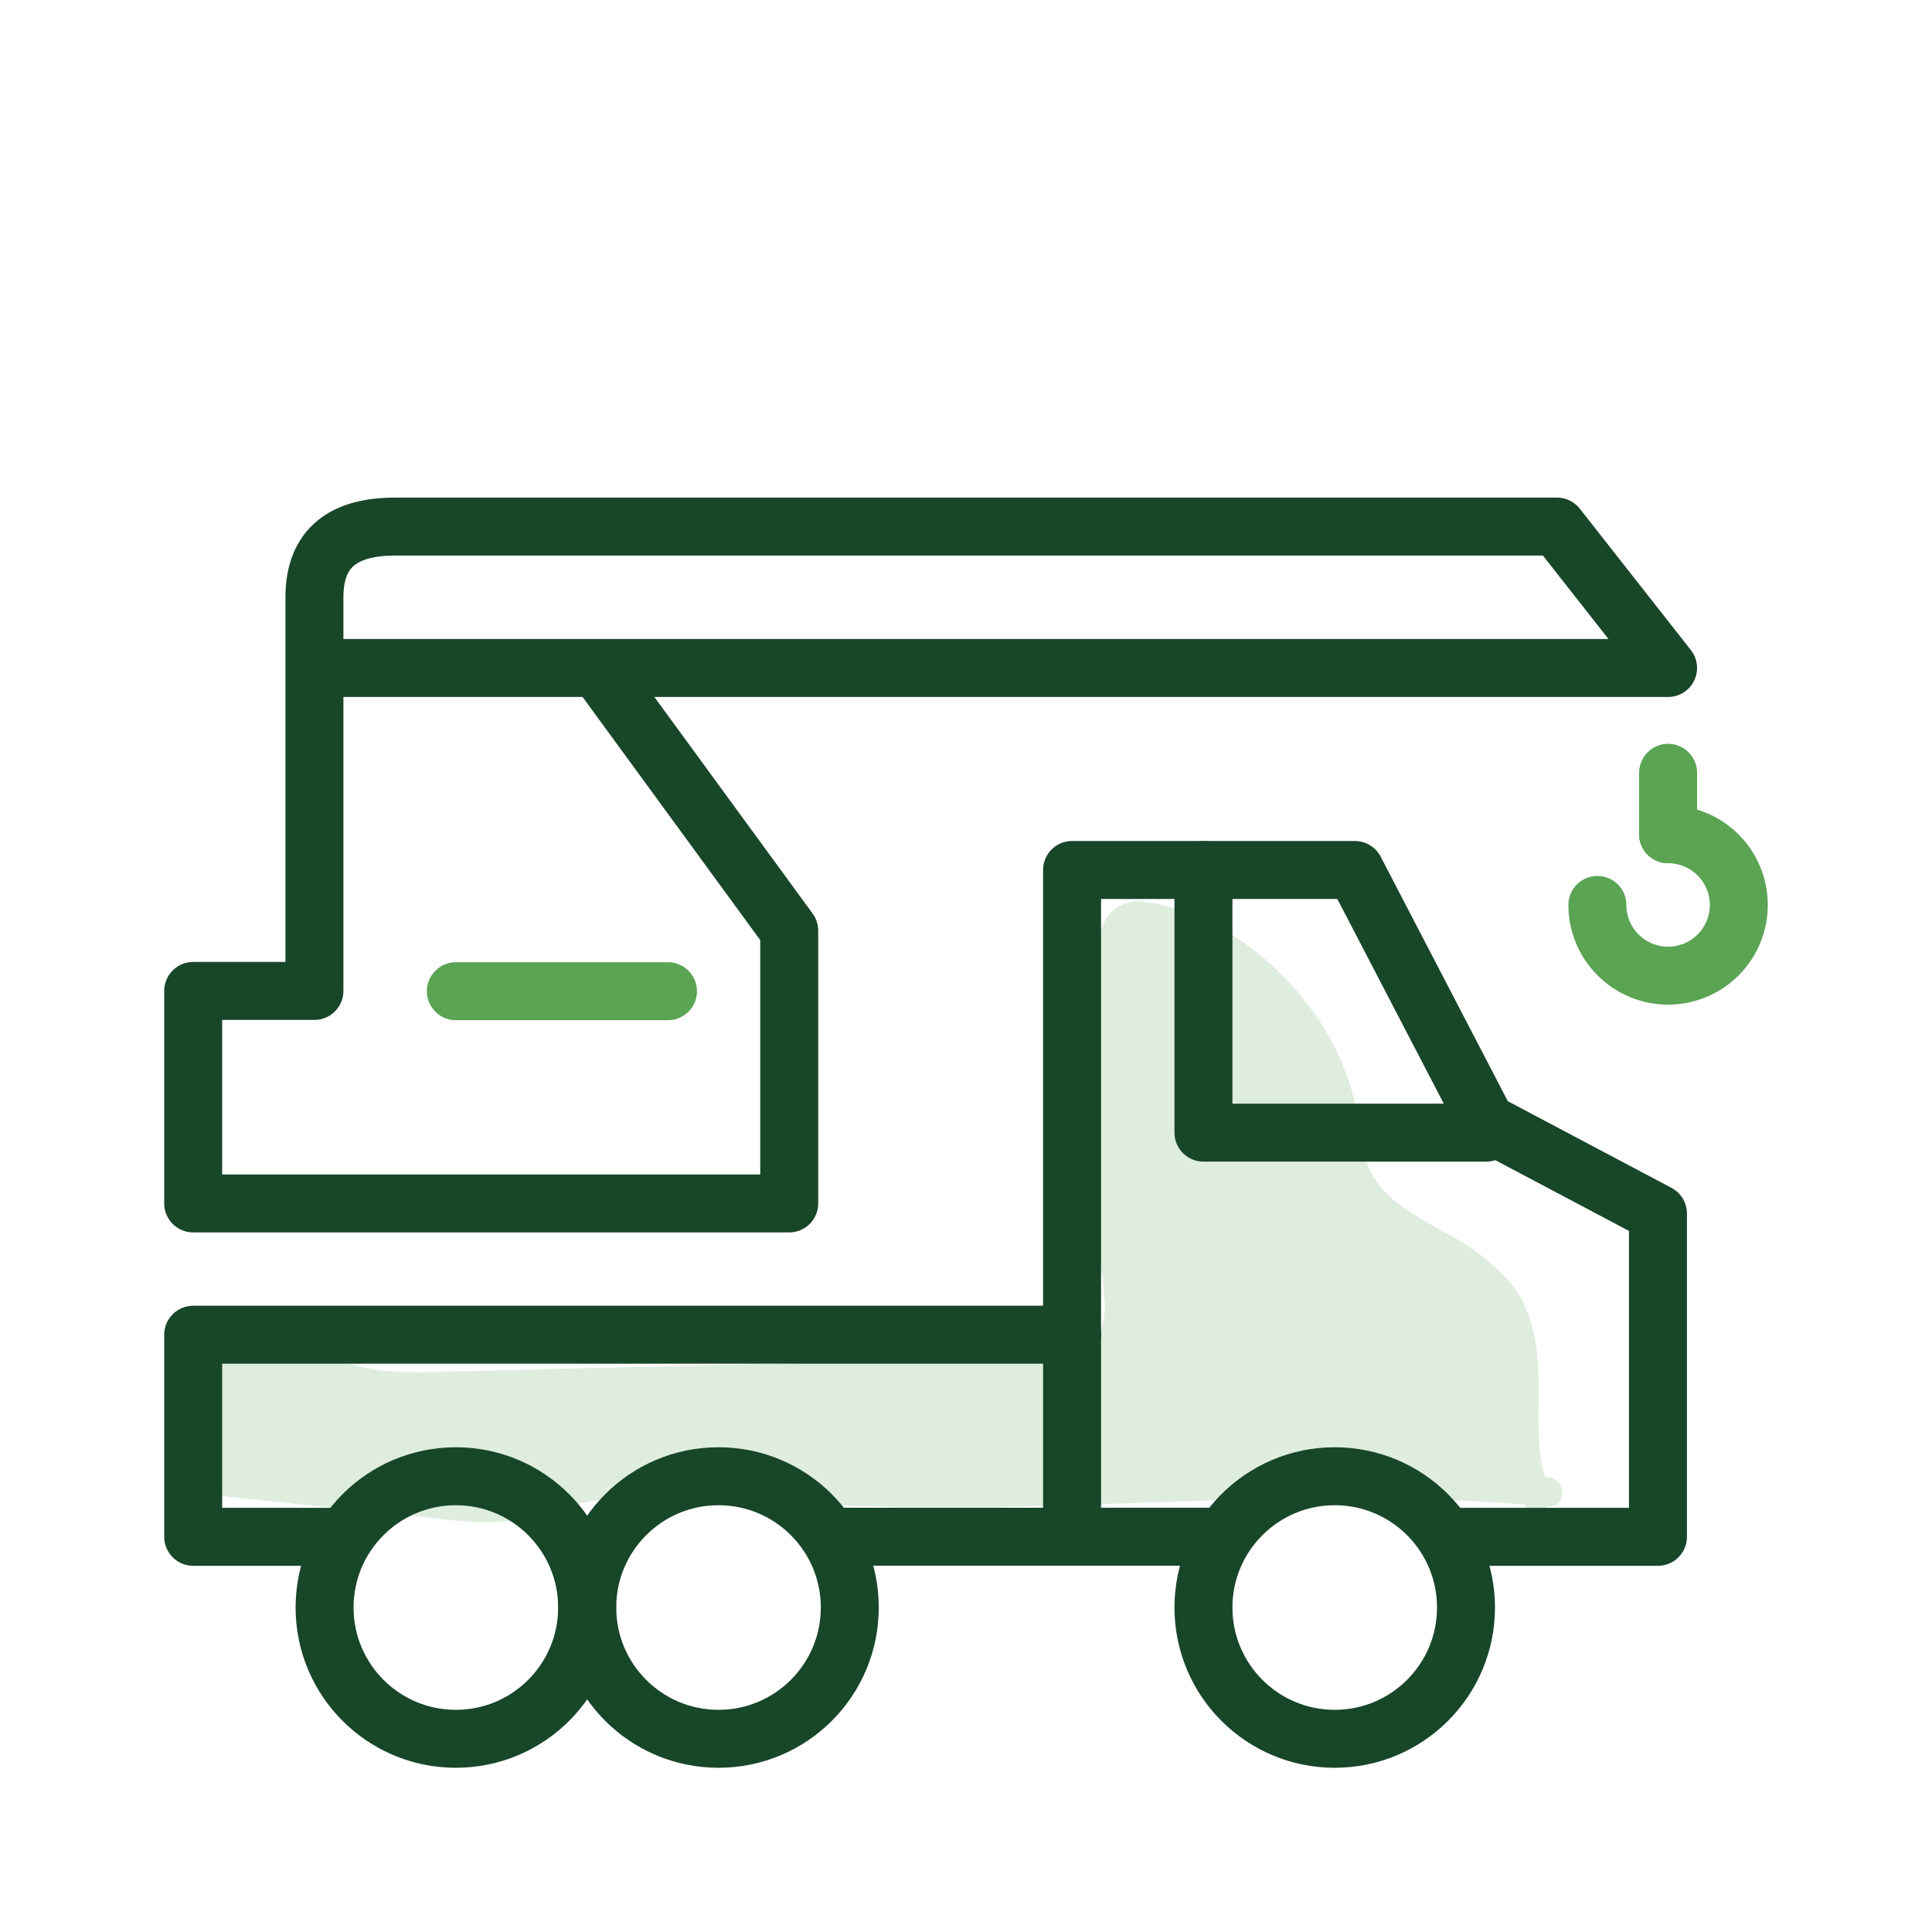
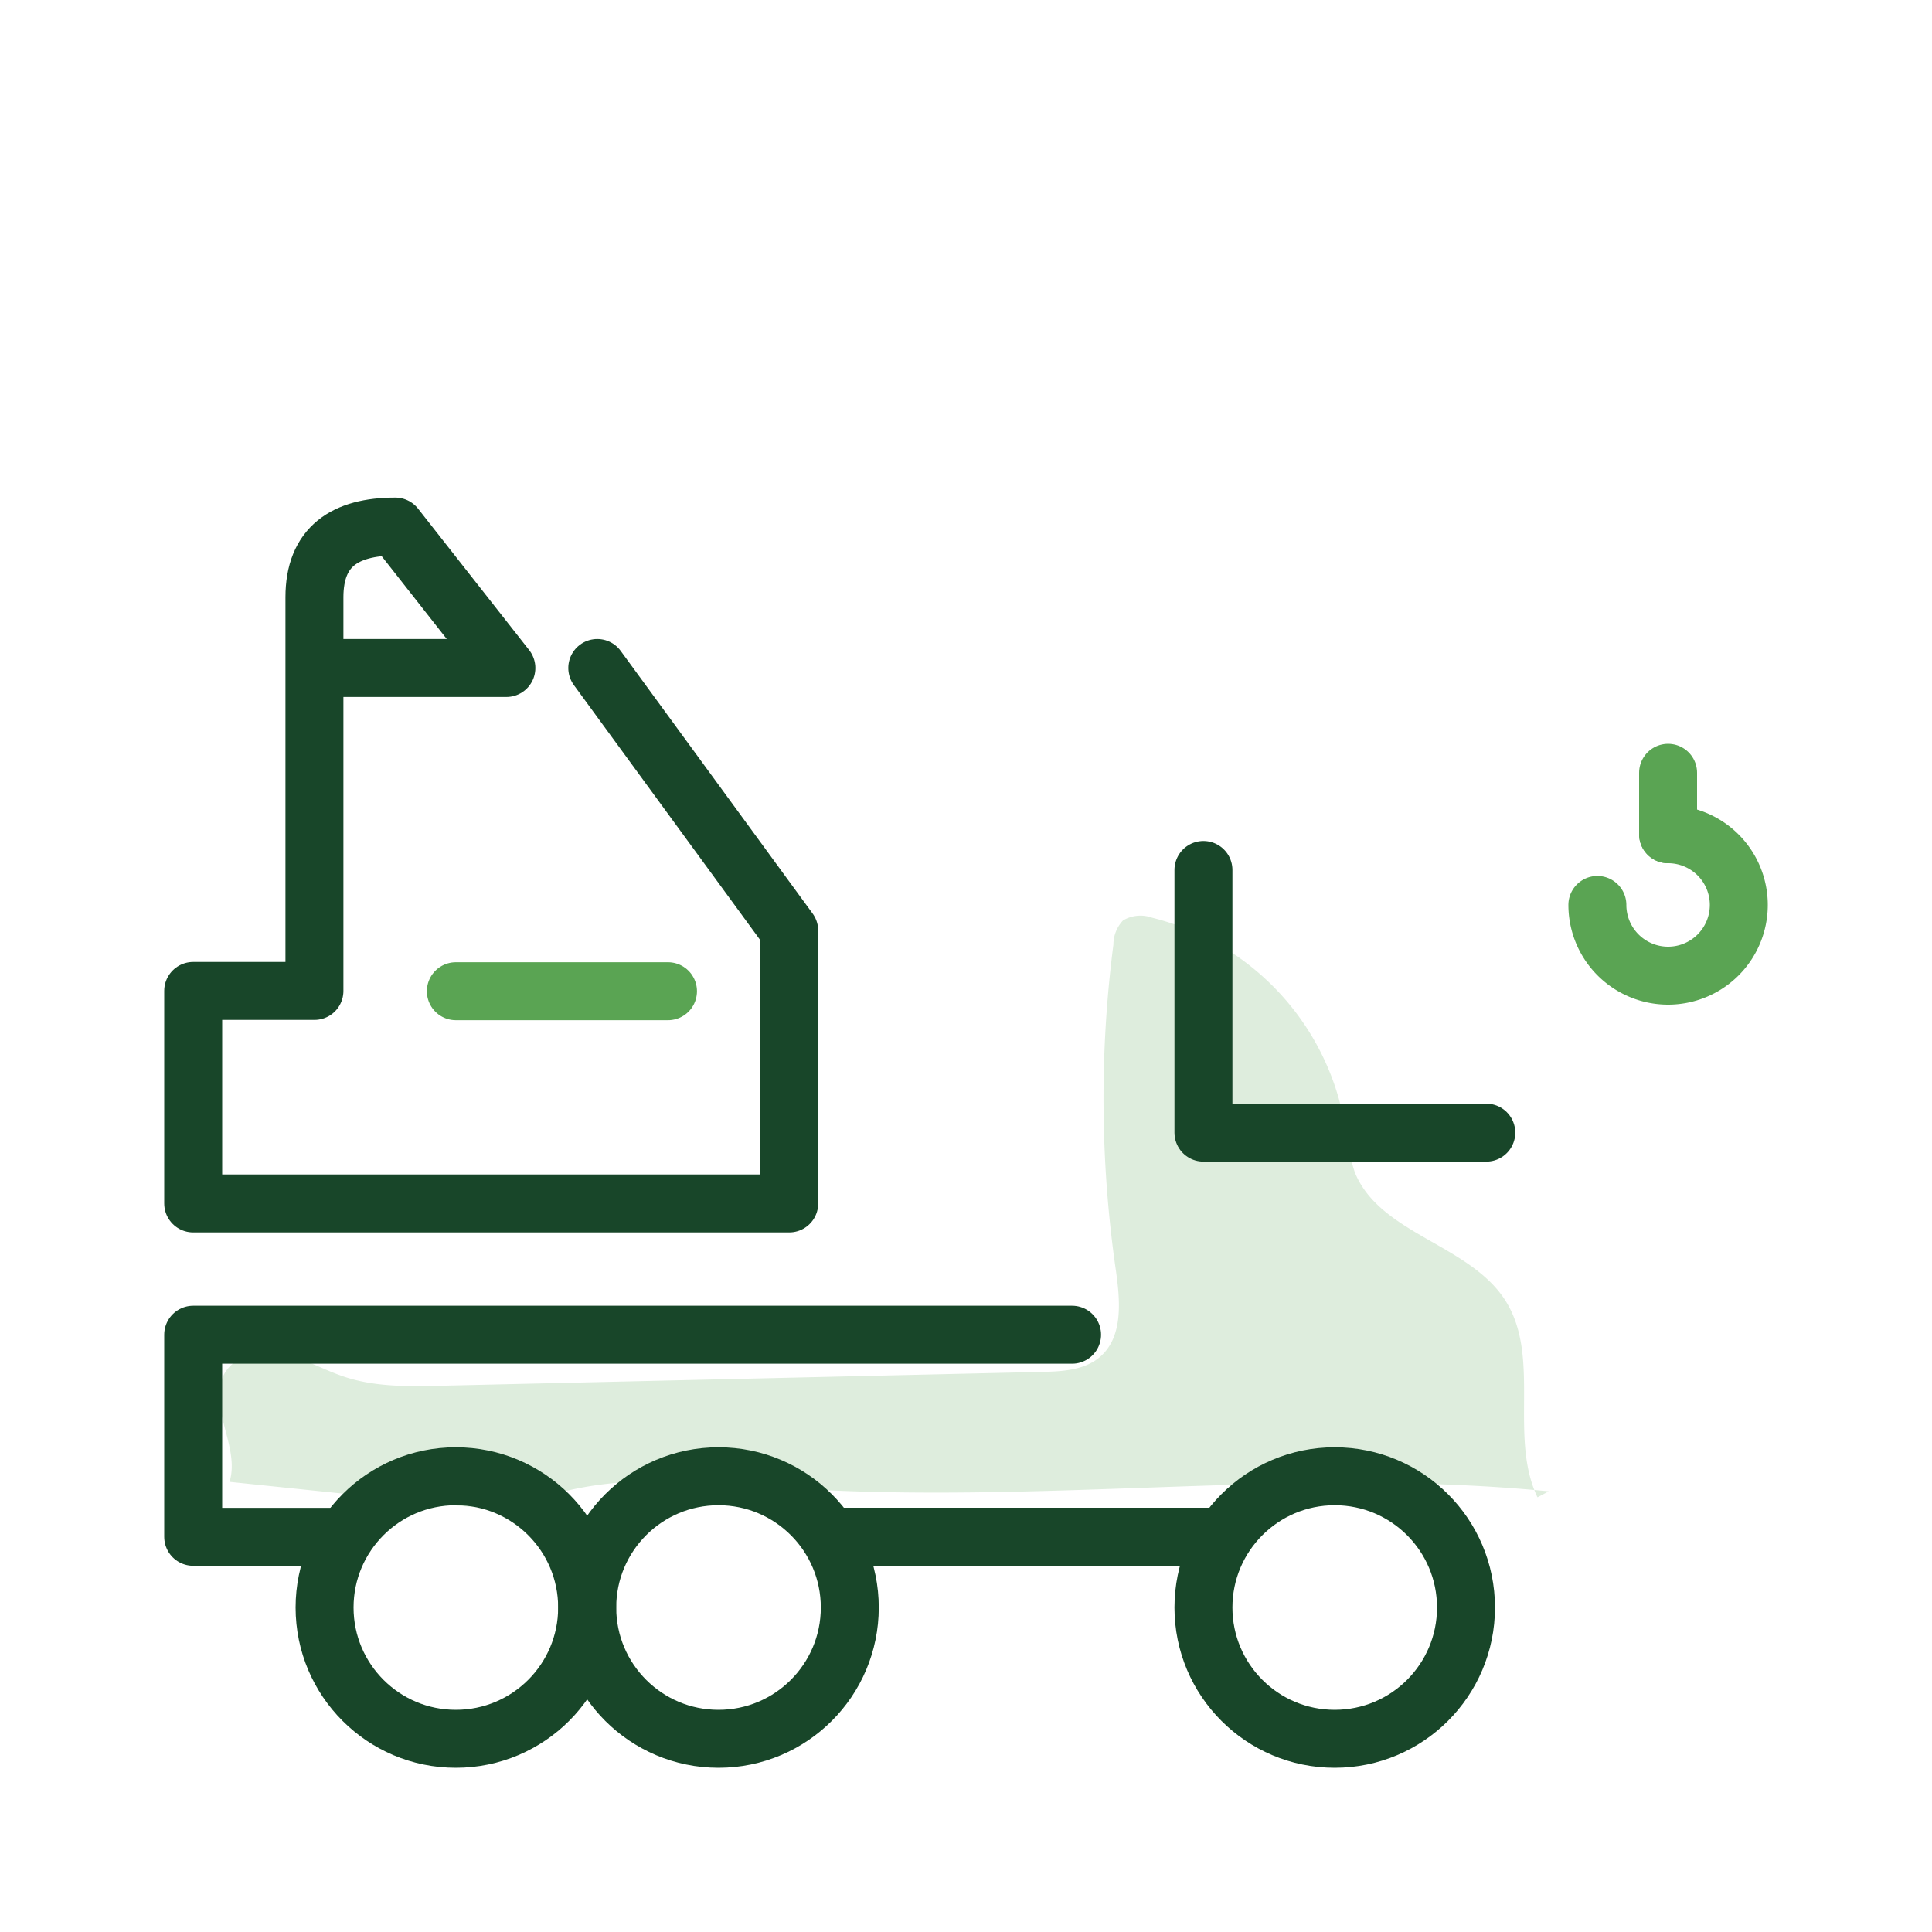
<svg xmlns="http://www.w3.org/2000/svg" viewBox="0 0 200 200">
  <defs>
    <style>.cls-1,.cls-3,.cls-4{fill:none;}.cls-2{fill:#deeddd;}.cls-3{stroke:#184629;}.cls-3,.cls-4{stroke-linecap:round;stroke-linejoin:round;stroke-width:6px;}.cls-4{stroke:#5aa453;}</style>
  </defs>
  <g id="Layer_2" data-name="Layer 2">
    <g id="Layer_2_copy" data-name="Layer 2 copy">
      <rect class="cls-1" width="200" height="200" />
      <path class="cls-2" d="M159.16,155c-3-6.28.4-14.45-3.3-20.33s-13-6.88-15.61-13.31a24.05,24.05,0,0,1-1.09-5.2A26.83,26.83,0,0,0,119.26,95a3.54,3.54,0,0,0-3,.28,3.64,3.64,0,0,0-1,2.5,124.4,124.4,0,0,0,.23,33.55c.46,3.2.84,7-1.61,9.13-1.62,1.4-4,1.52-6.08,1.56l-62.1,1.43c-3.37.08-6.81.14-10-.91-2.15-.7-4.13-1.89-6.34-2.37s-4.86,0-6.06,1.91c-2,3.28,1.61,7.62.46,11.32l22.87,2.37a24.3,24.3,0,0,0,6.2.1,38.82,38.82,0,0,0,4.62-1.23c7.84-2.2,16.17-1.13,24.29-.59,26.16,1.75,52.5-2.21,78.59.33" />
-       <path class="cls-2" d="M160.45,154.24c-1.51-3.34-1.14-7.18-1.17-10.74s-.4-7.27-2.55-10.22a21.24,21.24,0,0,0-6.81-5.49c-2.46-1.42-5.2-2.75-7.06-5-2.27-2.72-2-6.58-2.9-9.83a27.56,27.56,0,0,0-4.51-8.89c-3.94-5.2-10.08-9.72-16.69-10.67a4,4,0,0,0-4.4,1.94c-.86,1.7-.82,4-1,5.84a124.23,124.23,0,0,0,.24,27.26c.24,2,.61,3.94.7,5.92a6.76,6.76,0,0,1-.93,4.47c-1.07,1.4-3,1.6-4.63,1.67-2.22.1-4.44.11-6.66.17L87.92,141l-27.82.64L45.94,142a48,48,0,0,1-6.46-.12,20.55,20.55,0,0,1-6-1.76c-3.17-1.36-7-2.54-10.09-.26-2.89,2.16-2.34,5.64-1.54,8.69a8.59,8.59,0,0,1,.43,4.51,1.53,1.53,0,0,0,1.45,1.9l13.68,1.41,7,.72a51,51,0,0,0,6.53.5,22.69,22.69,0,0,0,6.09-1.2,34,34,0,0,1,6.16-1.26,72.3,72.3,0,0,1,12.91.07c8.93.64,17.82,1,26.77.82s18-.59,27-.82a253.09,253.09,0,0,1,30.42.74c1.92.19,1.91-2.81,0-3-18-1.72-36-.42-54,0-9,.21-18,.16-26.91-.5a116.76,116.76,0,0,0-13-.55,47.55,47.55,0,0,0-6.19.63c-2.09.37-4.08,1-6.12,1.59a19.9,19.9,0,0,1-7.26.23l-7.45-.77-15.66-1.62,1.45,1.9c.88-3.24-1-6-1-9.16-.1-3.92,4.57-3.28,7-2.32a39.18,39.18,0,0,0,5.66,2.09,29.09,29.09,0,0,0,6.11.58c4.48,0,9-.18,13.44-.28l27.08-.63,13.41-.3c4.31-.1,8.74.08,13-.37,3.45-.35,6.41-2.09,7.17-5.68s-.25-7.25-.62-10.75a123.59,123.59,0,0,1,0-26.78,23.32,23.32,0,0,1,.38-2.89c.2-.9.62-1.09,1.52-1a17.94,17.94,0,0,1,4.53,1.42,25.85,25.85,0,0,1,13.36,13.62,24.43,24.43,0,0,1,1.36,4.61,31.59,31.59,0,0,0,1.19,5.72c2.21,5.65,8.44,7.4,12.92,10.74a10.62,10.62,0,0,1,4.37,7.52c.46,3.57,0,7.19.4,10.76a17,17,0,0,0,1.37,5c.8,1.75,3.38.23,2.59-1.52Z" />
      <circle class="cls-3" cx="47.19" cy="166.41" r="13.59" />
      <circle class="cls-3" cx="74.38" cy="166.41" r="13.59" />
      <circle class="cls-3" cx="138.17" cy="166.41" r="13.59" />
      <polyline class="cls-3" points="110.98 138.17 20 138.17 20 159.09 35.69 159.09" />
-       <polyline class="cls-3" points="149.67 159.09 171.63 159.09 171.63 125.62 153.86 116.21 140.26 90.06 110.98 90.06 110.98 159.09" />
      <line class="cls-3" x1="85.88" y1="159.08" x2="126.67" y2="159.08" />
      <polyline class="cls-3" points="124.58 90.06 124.58 117.25 153.86 117.25" />
-       <path class="cls-3" d="M61.83,69.15,81.7,96.34v28.24H20v-22H32.55V61.83c0-5.23,3.14-7.32,8.37-7.32H161.18l11.5,14.64H32.55" />
+       <path class="cls-3" d="M61.83,69.15,81.7,96.34v28.24H20v-22H32.55V61.83c0-5.23,3.14-7.32,8.37-7.32l11.5,14.64H32.55" />
      <line class="cls-4" x1="172.68" y1="80" x2="172.68" y2="86.36" />
      <path class="cls-4" d="M172.68,86.36a7.32,7.32,0,1,1-7.32,7.32" />
      <line class="cls-4" x1="47.19" y1="102.61" x2="69.15" y2="102.61" />
    </g>
  </g>
</svg>